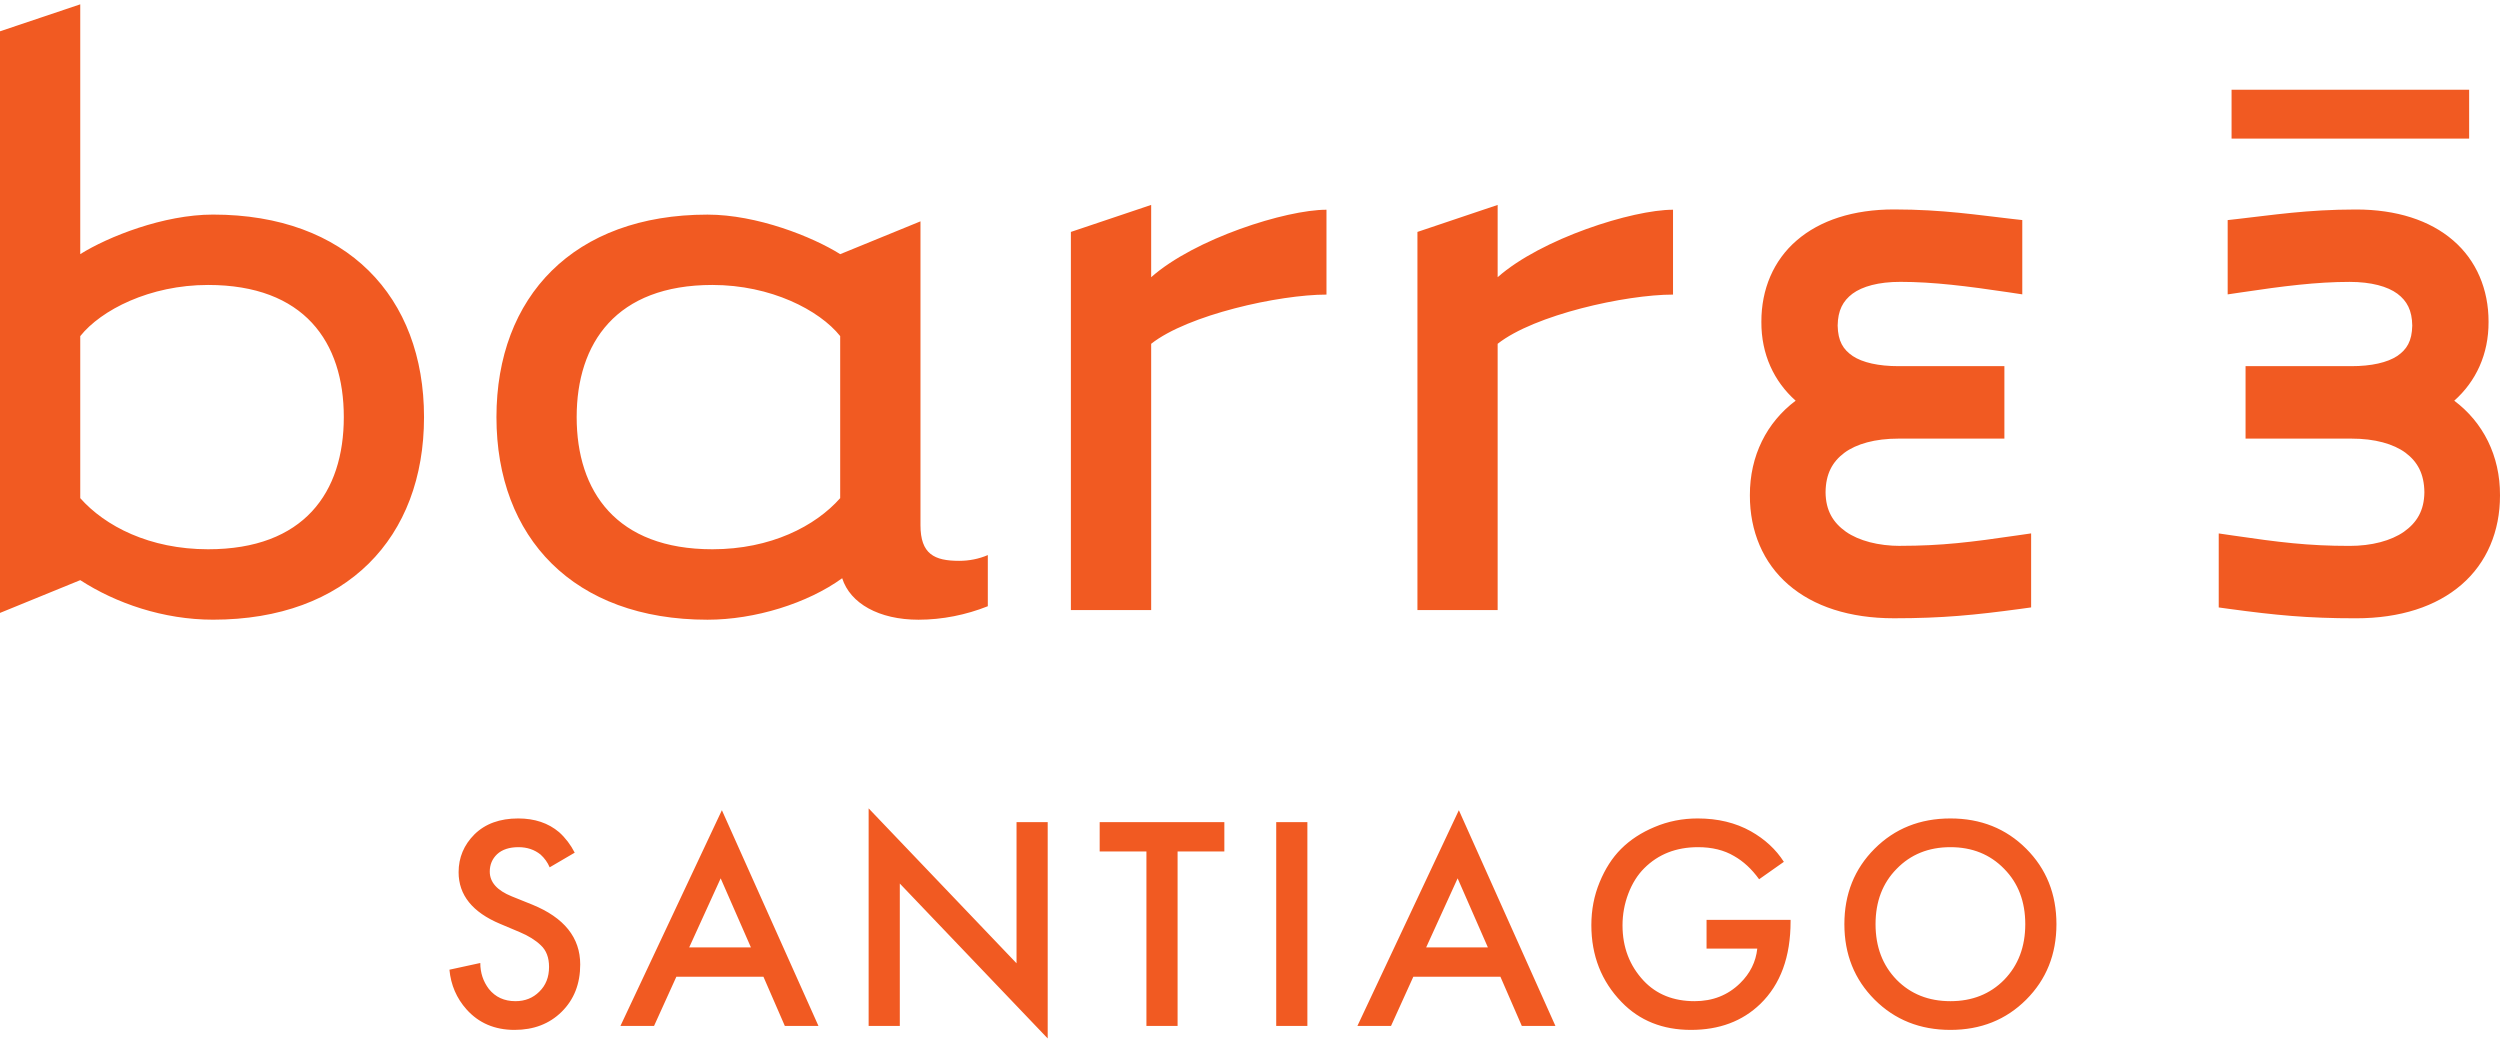
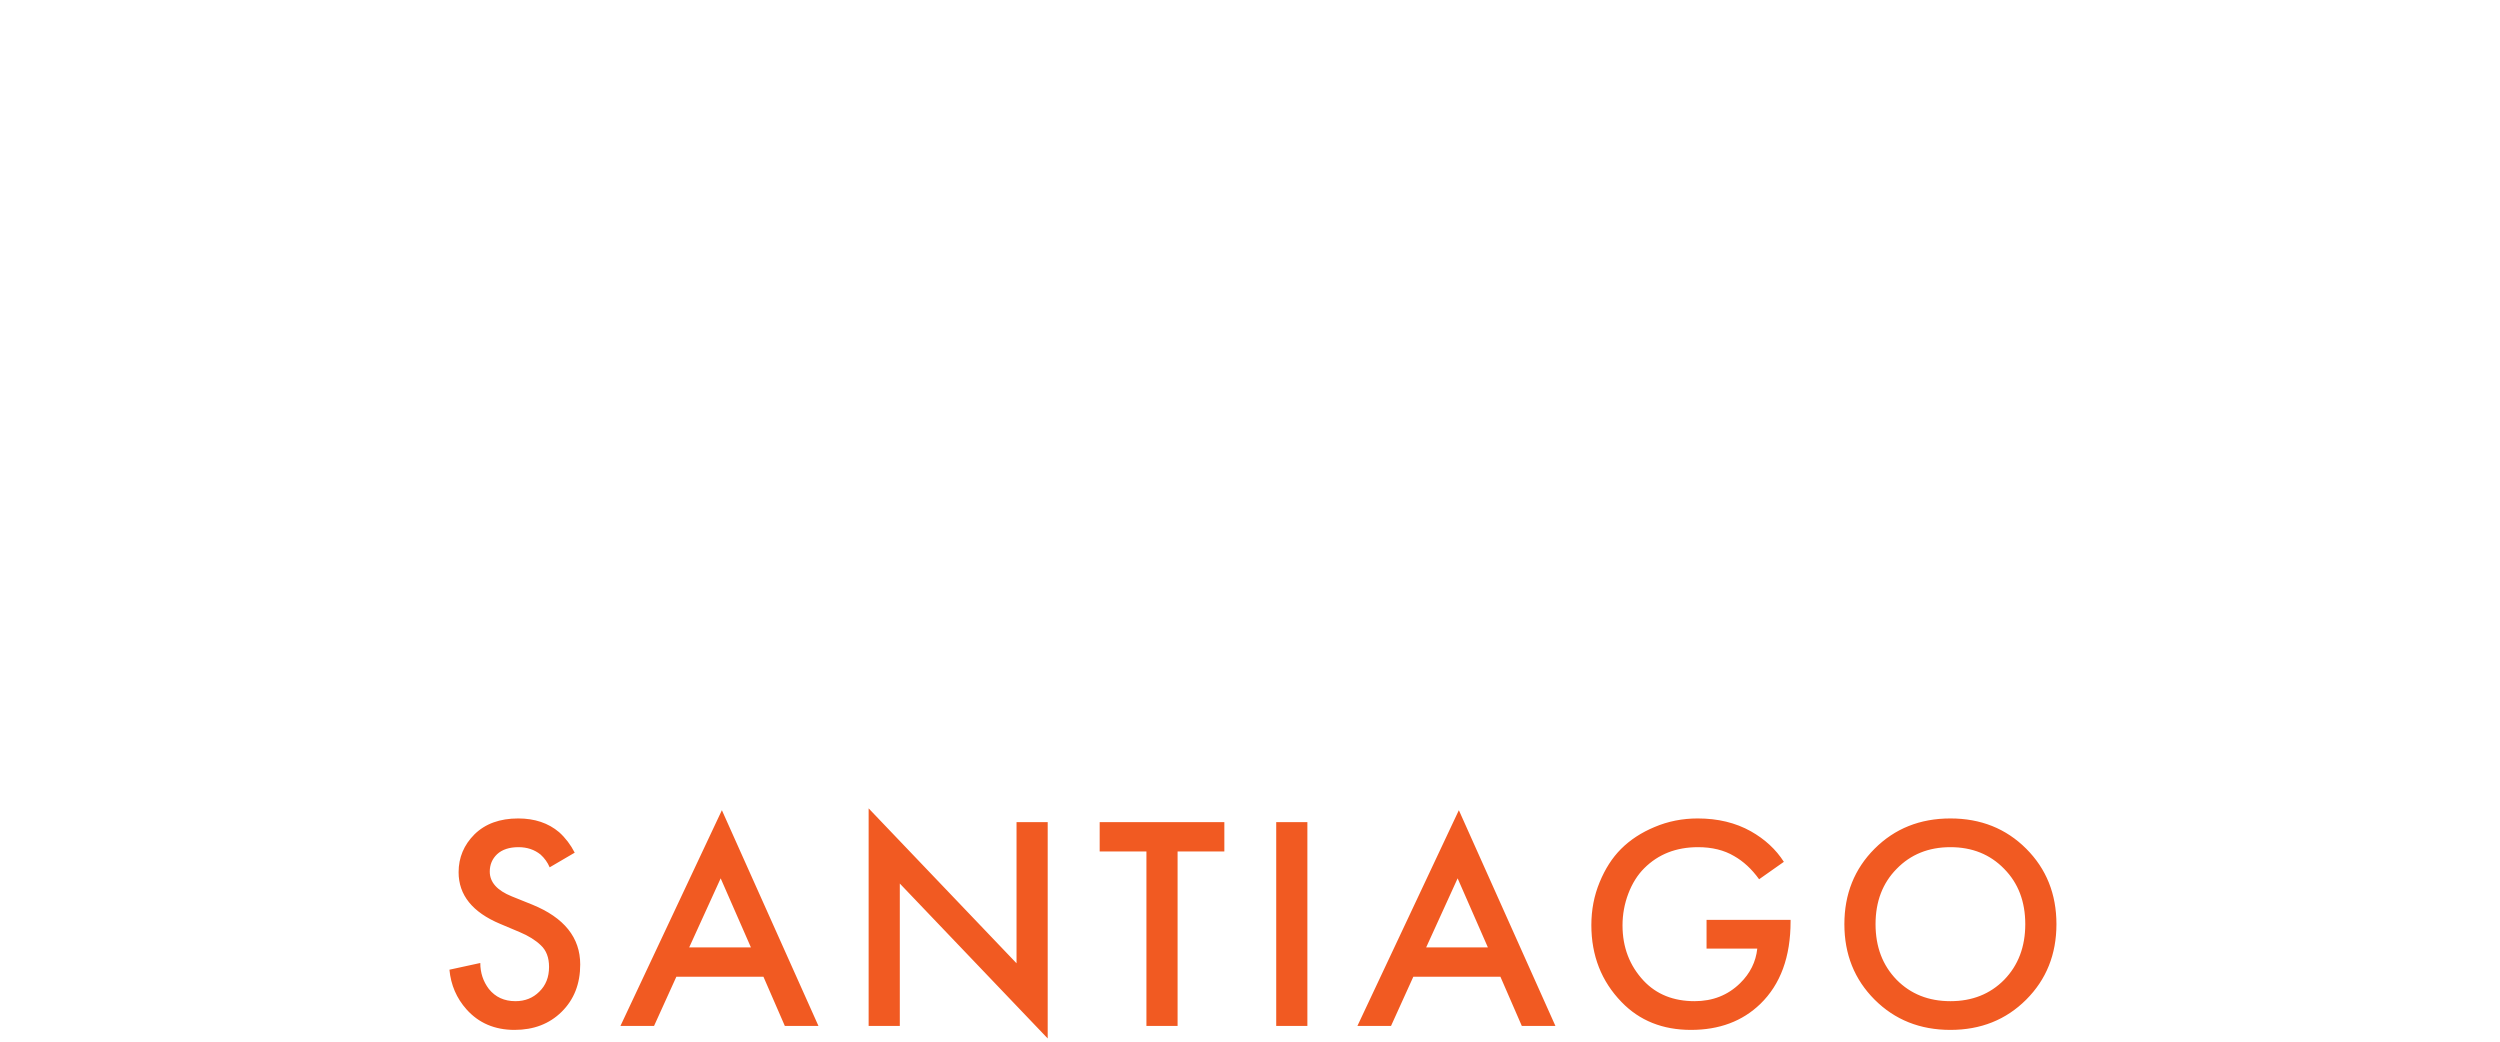
<svg xmlns="http://www.w3.org/2000/svg" width="300" height="125" viewBox="0 0 300 125" fill="none">
-   <path d="M25.561 74.362C19.618 74.362 13.911 72.395 9.63 69.617L0 73.55V3.757L9.63 0.52V30.495C12.96 28.413 19.618 25.75 25.561 25.75C41.61 25.75 50.883 35.584 50.883 50.054C50.883 64.523 41.61 74.362 25.561 74.362ZM24.968 34.195C17.951 34.195 12.126 37.207 9.63 40.334V59.778C12.602 63.134 17.951 65.912 24.968 65.912C36.496 65.912 41.257 59.081 41.257 50.054C41.257 41.026 36.496 34.195 24.968 34.195ZM110.457 26.561V63.019C110.457 66.49 112.119 67.301 115.095 67.301C116.282 67.301 117.469 67.072 118.538 66.609V72.747C115.928 73.788 113.071 74.366 110.221 74.366C105.461 74.366 102.018 72.399 101.062 69.387C96.904 72.399 90.603 74.366 84.9 74.366C68.846 74.366 59.574 64.527 59.574 50.058C59.574 35.588 68.846 25.754 84.9 25.754C90.843 25.754 97.501 28.413 100.827 30.499M85.489 65.912C92.501 65.912 97.851 63.134 100.822 59.778V40.33C98.326 37.207 92.501 34.195 85.489 34.195C73.956 34.195 69.2 41.141 69.2 50.054C69.2 58.966 73.956 65.912 85.489 65.912ZM128.506 27.831V73.206H138.14V41.256C142.538 37.785 153.474 35.351 159.177 35.351V25.168C154.307 25.168 143.368 28.639 138.14 33.265V24.59M170.092 27.831V73.206H179.718V41.256C184.116 37.785 195.055 35.351 200.763 35.351V25.168C195.889 25.168 184.95 28.639 179.718 33.265V24.59M228.056 65.508C225.397 65.508 223.072 64.891 221.515 63.811C219.966 62.71 219.088 61.27 219.068 59.073C219.088 56.861 219.885 55.416 221.324 54.336C222.767 53.267 225.011 52.63 227.828 52.634H240.527V43.939H227.828C225.426 43.943 223.499 43.504 222.328 42.724C221.174 41.937 220.556 40.943 220.519 39.071C220.548 37.243 221.145 36.115 222.304 35.24C223.478 34.377 225.413 33.819 228.056 33.823C231.987 33.823 236.052 34.334 241.023 35.074L242.674 35.323V26.407L241.401 26.264C237.466 25.825 233.153 25.132 227.287 25.132C222.397 25.132 218.401 26.438 215.613 28.845C212.82 31.243 211.352 34.718 211.365 38.624C211.344 42.518 212.885 45.776 215.478 48.083C212.027 50.667 209.966 54.68 209.986 59.441C209.974 63.751 211.576 67.539 214.604 70.155C217.625 72.775 221.958 74.192 227.263 74.192H227.283C233.096 74.192 236.966 73.808 242.503 73.06L243.735 72.889V64.008L242.088 64.246C236.495 65.065 233.015 65.496 228.048 65.501M294.512 48.083C297.105 45.776 298.646 42.518 298.626 38.624C298.638 34.722 297.166 31.247 294.378 28.849C291.593 26.442 287.593 25.136 282.707 25.14C276.845 25.14 272.524 25.829 268.589 26.268L267.321 26.411V35.327L268.975 35.082C273.938 34.338 278.004 33.827 281.935 33.827C284.577 33.827 286.512 34.381 287.687 35.244C288.849 36.119 289.443 37.243 289.471 39.067C289.435 40.947 288.817 41.933 287.662 42.724C286.487 43.5 284.569 43.943 282.166 43.939H269.467V52.634H282.166C284.983 52.63 287.223 53.267 288.67 54.336C290.105 55.416 290.902 56.857 290.926 59.073C290.902 61.274 290.024 62.71 288.475 63.811C286.918 64.895 284.597 65.512 281.939 65.508C276.975 65.508 273.487 65.073 267.898 64.254L266.247 64.012V72.893L267.483 73.064C273.02 73.816 276.89 74.2 282.703 74.195H282.723C288.024 74.195 292.357 72.779 295.382 70.159C298.418 67.539 300.008 63.755 300 59.441C300.024 54.684 297.963 50.671 294.508 48.083M267.788 16.631H296.297V10.766H267.788V16.631Z" fill="#F15A22" />
  <path d="M68.966 102.32L65.959 104.08C65.715 103.494 65.348 102.98 64.859 102.54C64.126 101.954 63.246 101.66 62.219 101.66C61.119 101.66 60.264 101.942 59.652 102.504C59.066 103.066 58.772 103.763 58.772 104.594C58.772 105.865 59.652 106.855 61.413 107.564L63.869 108.554C67.707 110.119 69.626 112.514 69.626 115.741C69.626 118.063 68.881 119.958 67.389 121.425C65.923 122.867 64.04 123.588 61.742 123.588C59.371 123.588 57.452 122.769 55.986 121.131C54.788 119.787 54.103 118.198 53.932 116.364L57.636 115.558C57.636 116.731 57.978 117.77 58.662 118.674C59.445 119.652 60.508 120.141 61.852 120.141C63.001 120.141 63.955 119.762 64.713 119.004C65.495 118.247 65.886 117.257 65.886 116.034C65.886 114.91 65.556 114.042 64.896 113.431C64.26 112.82 63.417 112.294 62.366 111.854L60.019 110.864C56.694 109.471 55.032 107.405 55.032 104.667C55.032 102.907 55.668 101.391 56.939 100.12C58.234 98.849 59.982 98.214 62.182 98.214C64.163 98.214 65.8 98.764 67.096 99.864C67.854 100.548 68.477 101.367 68.966 102.32ZM94.18 123.111L91.613 117.208H81.163L78.486 123.111H74.453L86.626 97.224L98.214 123.111H94.18ZM82.703 113.688H90.11L86.48 105.401L82.703 113.688ZM107.977 123.111H104.236V97.004L121.984 115.594V98.654H125.724V124.615L107.977 106.024V123.111ZM146.922 102.174H141.311V123.111H137.571V102.174H131.961V98.654H146.922V102.174ZM153.146 98.654H156.886V123.111H153.146V98.654ZM182.617 123.111L180.05 117.208H169.599L166.923 123.111H162.889L175.063 97.224L186.65 123.111H182.617ZM171.139 113.688H178.546L174.916 105.401L171.139 113.688ZM204.786 113.834V110.387H214.87V110.571C214.87 114.824 213.66 118.124 211.24 120.471C209.089 122.549 206.314 123.588 202.916 123.588C199.518 123.588 196.744 122.476 194.592 120.251C192.172 117.758 190.962 114.678 190.962 111.011C190.962 109.177 191.292 107.466 191.952 105.877C192.612 104.264 193.468 102.932 194.519 101.88C195.619 100.78 196.964 99.9 198.553 99.24C200.166 98.556 201.889 98.214 203.723 98.214C206.143 98.214 208.27 98.727 210.103 99.754C211.79 100.707 213.11 101.929 214.063 103.42L211.093 105.511C210.213 104.288 209.211 103.359 208.086 102.724C206.889 102.015 205.446 101.66 203.76 101.66C201.144 101.66 198.993 102.504 197.306 104.191C196.499 104.997 195.864 106.012 195.399 107.234C194.935 108.456 194.702 109.727 194.702 111.047C194.702 113.663 195.546 115.875 197.233 117.684C198.773 119.322 200.814 120.141 203.356 120.141C205.532 120.141 207.353 119.42 208.82 117.978C210.018 116.804 210.702 115.423 210.873 113.834H204.786ZM224.955 101.844C227.376 99.424 230.407 98.214 234.049 98.214C237.692 98.214 240.723 99.424 243.143 101.844C245.563 104.264 246.773 107.283 246.773 110.901C246.773 114.519 245.563 117.538 243.143 119.958C240.723 122.378 237.692 123.588 234.049 123.588C230.407 123.588 227.376 122.378 224.955 119.958C222.535 117.538 221.325 114.519 221.325 110.901C221.325 107.283 222.535 104.264 224.955 101.844ZM227.596 117.574C229.282 119.286 231.434 120.141 234.049 120.141C236.665 120.141 238.816 119.286 240.503 117.574C242.19 115.839 243.033 113.614 243.033 110.901C243.033 108.187 242.19 105.975 240.503 104.264C238.816 102.528 236.665 101.66 234.049 101.66C231.434 101.66 229.282 102.528 227.596 104.264C225.909 105.975 225.065 108.187 225.065 110.901C225.065 113.614 225.909 115.839 227.596 117.574Z" fill="#F15A22" />
</svg>